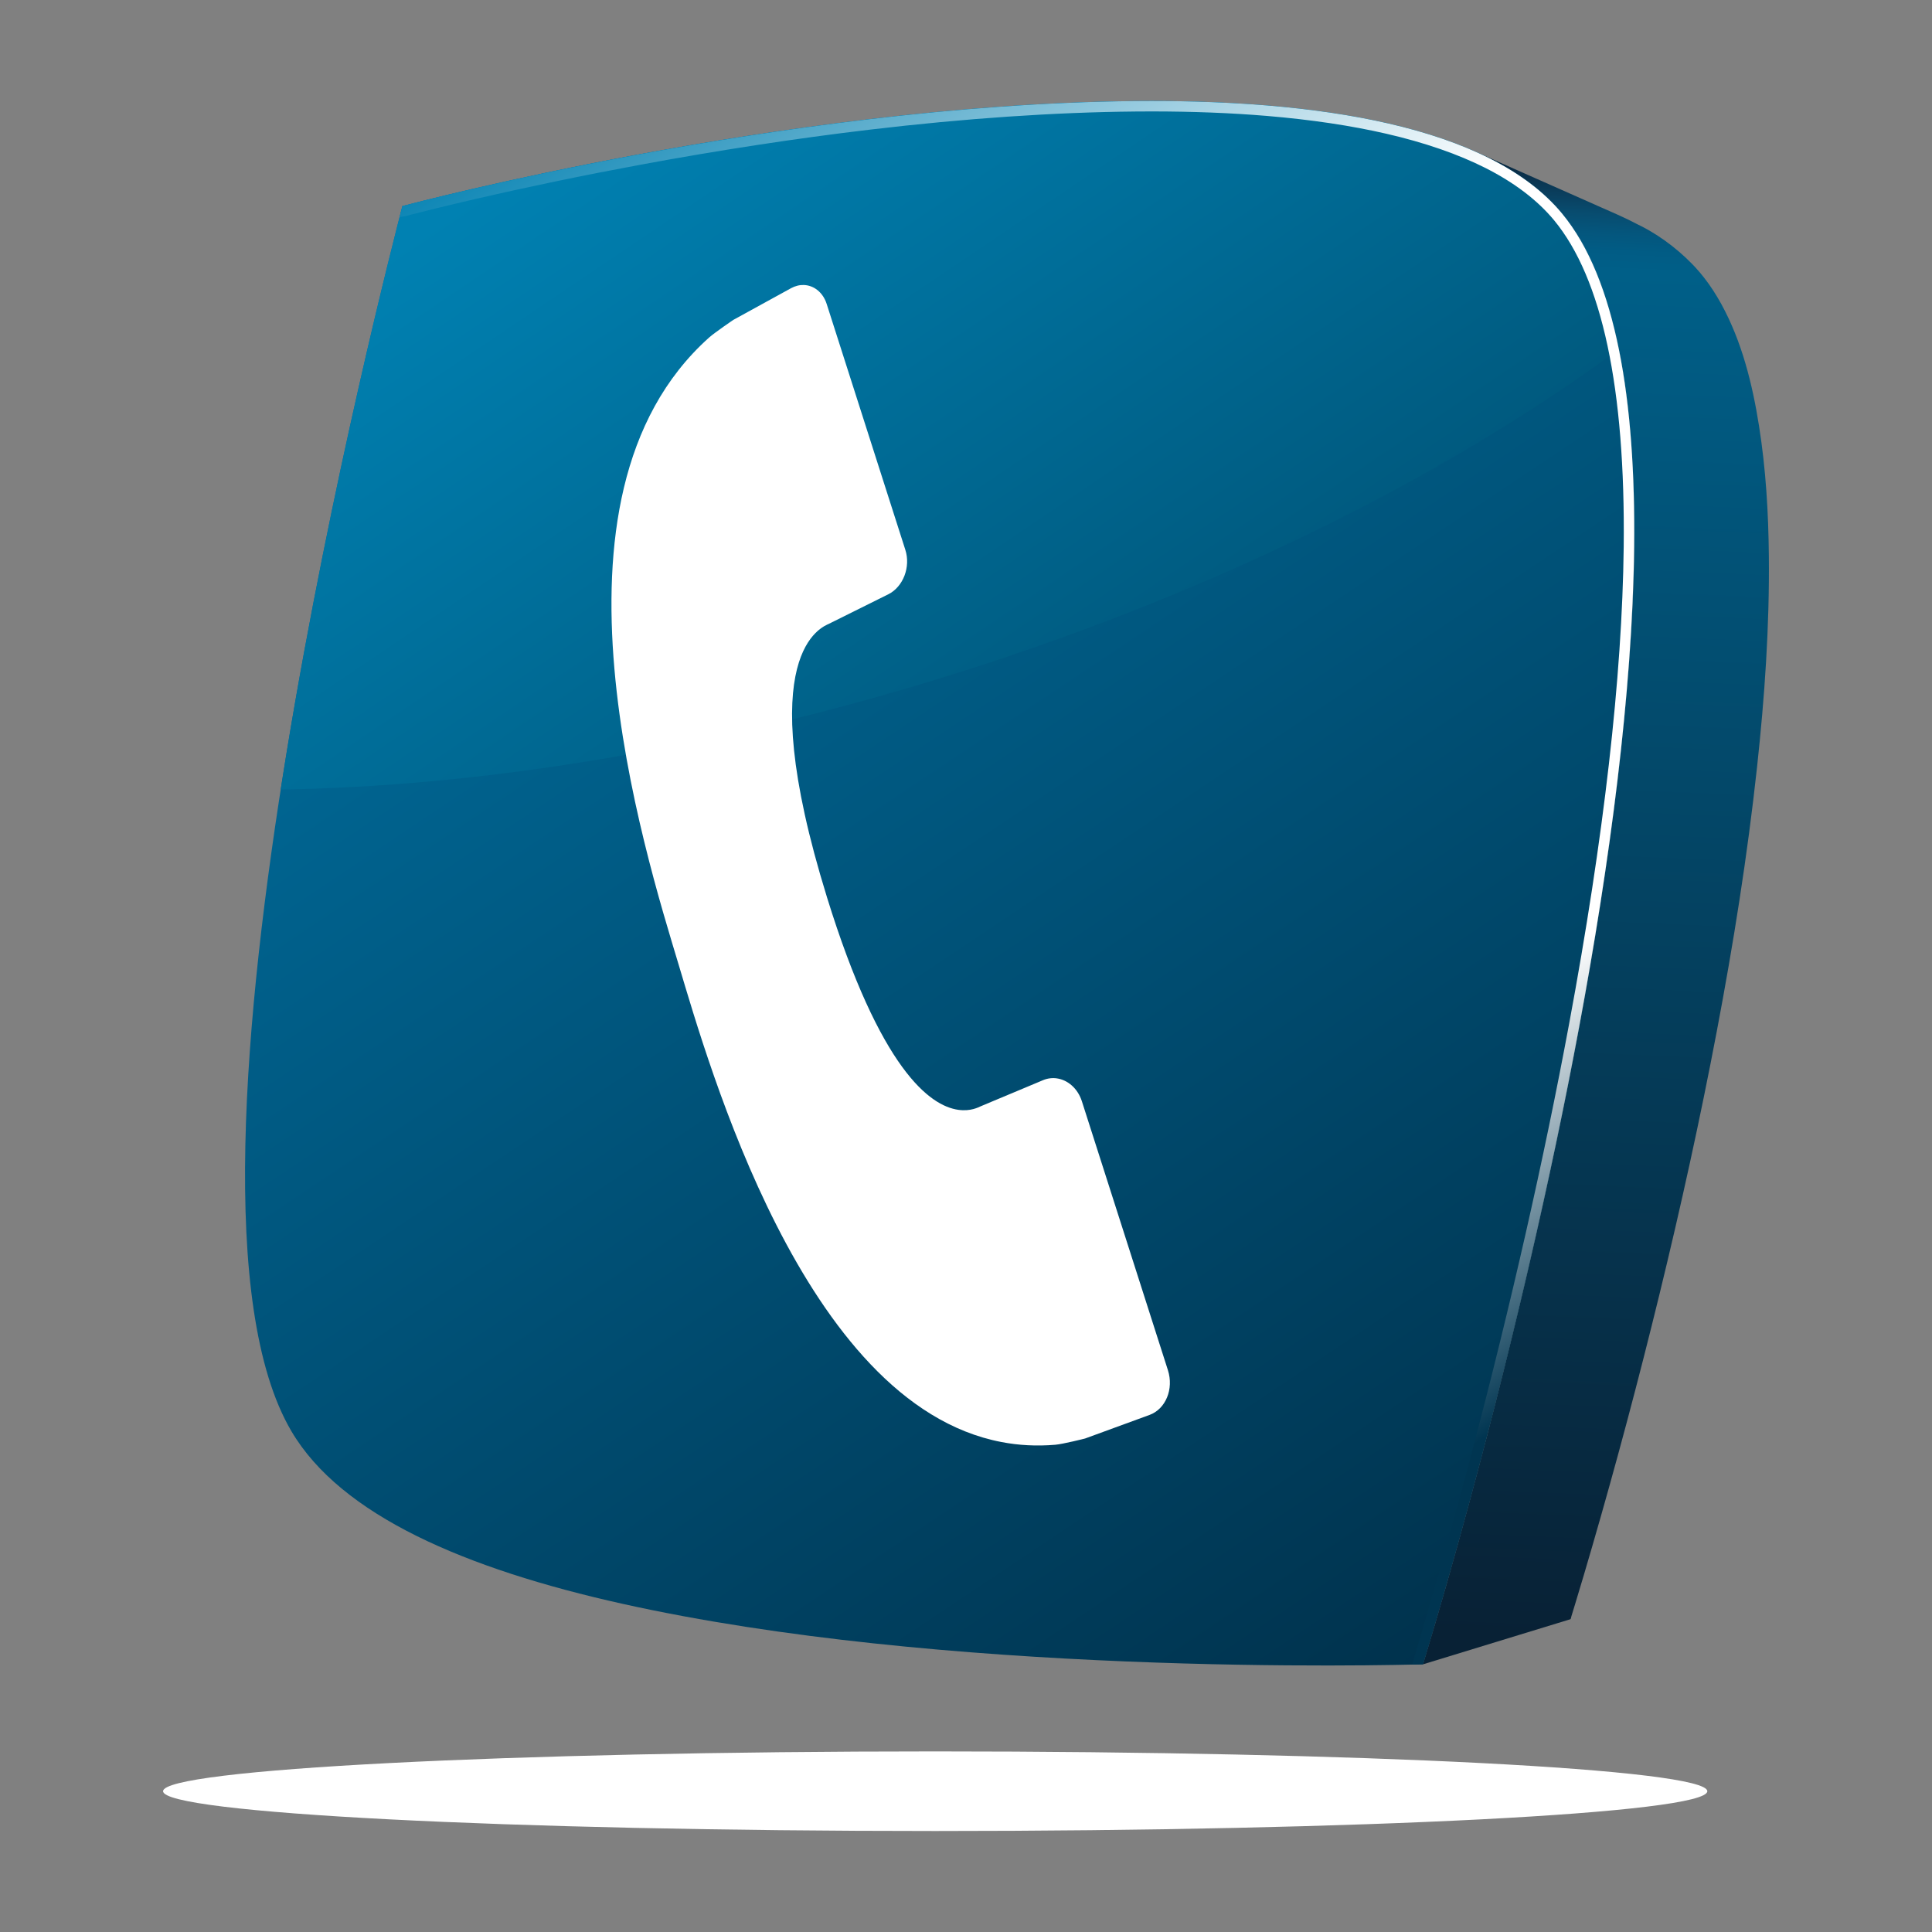
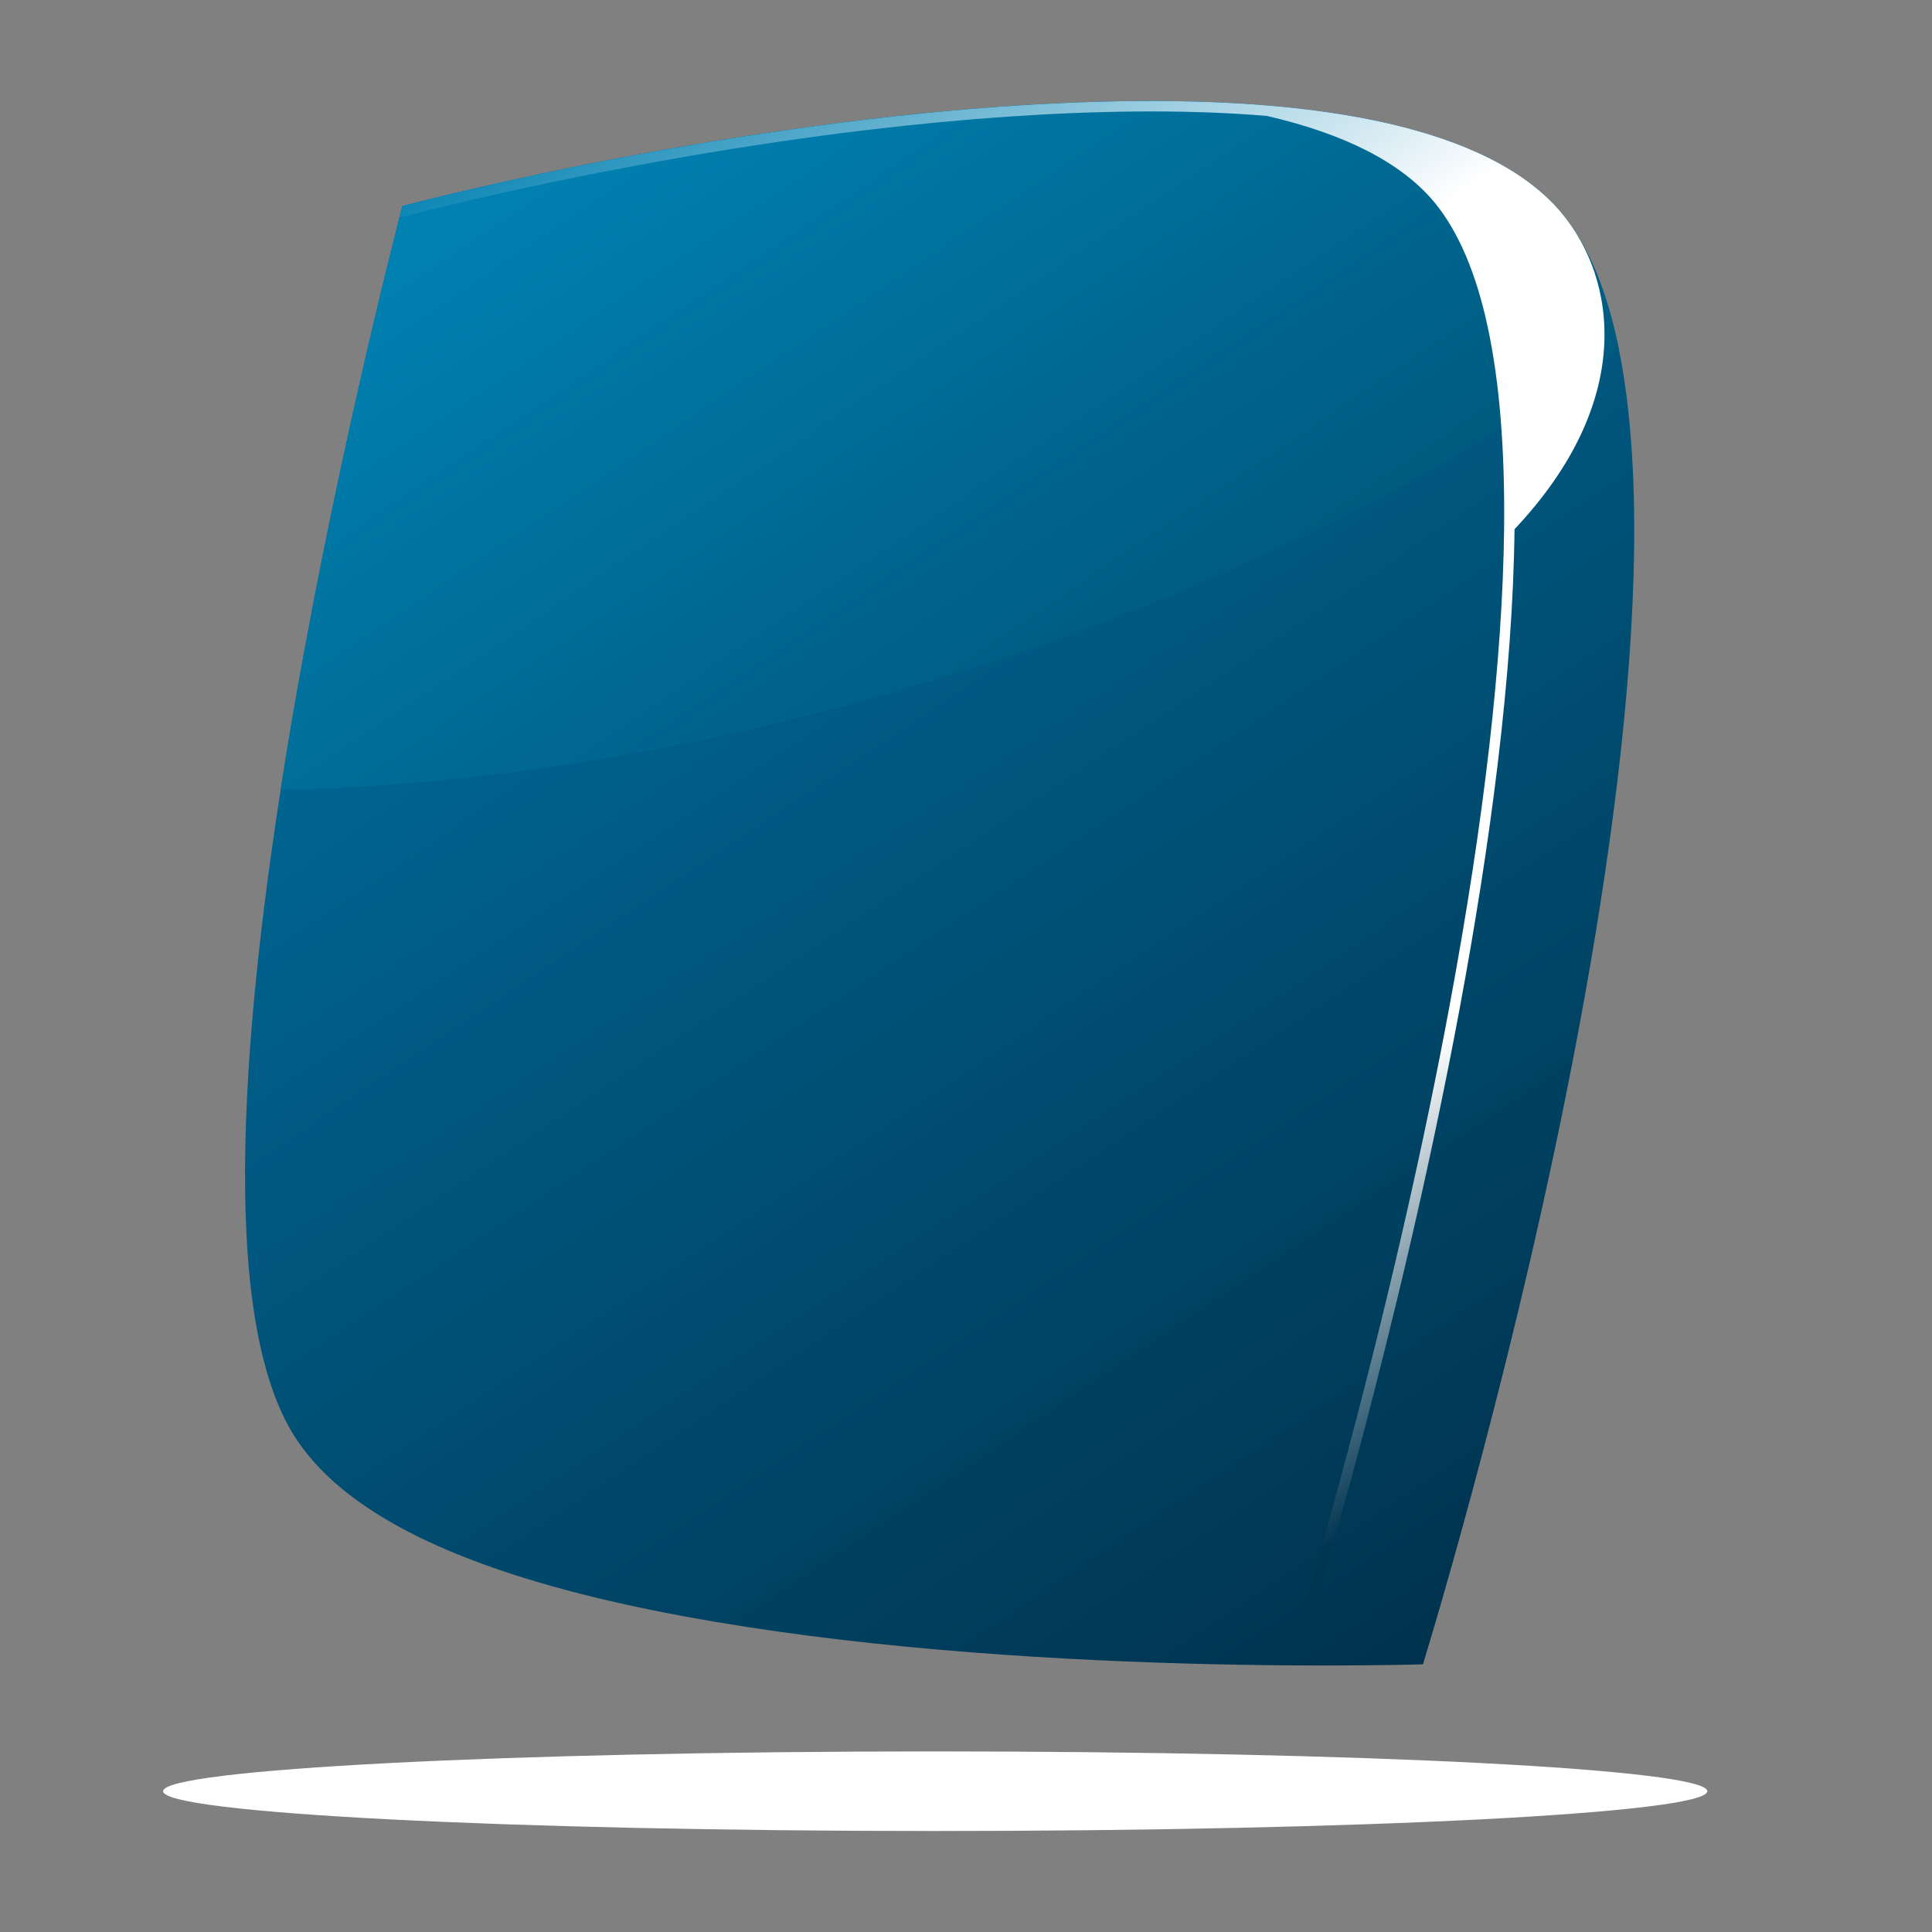
<svg xmlns="http://www.w3.org/2000/svg" version="1.1" id="Calque_1" x="0px" y="0px" width="800px" height="800px" viewBox="0 0 800 800" style="enable-background:new 0 0 800 800;" xml:space="preserve">
  <rect x="0" y="0" width="800" height="800" fill="#808080" stroke="none" />
  <g>
    <linearGradient id="SVGID_1_" gradientUnits="userSpaceOnUse" x1="675.722" y1="55.721" x2="649.8" y2="677.846">
      <stop offset="0.018" style="stop-color:#082136" />
      <stop offset="0.028" style="stop-color:#0B2F49" />
      <stop offset="0.041" style="stop-color:#0A3E5D" />
      <stop offset="0.053" style="stop-color:#084C6F" />
      <stop offset="0.066" style="stop-color:#04567D" />
      <stop offset="0.078" style="stop-color:#015C85" />
      <stop offset="0.091" style="stop-color:#005F88" />
      <stop offset="1" style="stop-color:#082135" />
    </linearGradient>
-     <path style="fill:url(#SVGID_1_);" d="M732.443,230.243c-0.169-18.046-1.249-36.149-4.084-53.981   c-2.745-17.337-7.121-34.911-15.616-50.392c-2.093-3.797-4.433-7.454-7.099-10.868c-0.563-0.72-1.125-1.429-1.722-2.121   c-0.518-0.624-1.553-1.783-2.104-2.374c-0.372-0.394-0.743-0.782-1.114-1.17c-6.84-7.015-15.346-13.242-24.324-17.219l-0.202-0.084   c0.573,0.253,1.136,0.501,1.71,0.754c-5.266-2.768-10.756-5.08-16.189-7.487c-8.011-3.555-16.033-7.11-24.043-10.66   c-9.001-3.988-18.002-7.971-27.002-11.959c0.078,0.034,0.168,0.067,0.247,0.107c0,0,7.943,3.814,8.618,4.196   c5.896,3.769,12.129,7.122,17.473,11.684c2.441,2.093,4.657,4.427,7.009,6.61c0.226,0.214,0.473,0.382,0.743,0.523   c-0.113-0.039-0.214-0.084-0.315-0.129c3.949,4.86,7.786,9.597,10.835,15.099c3.026,5.479,5.591,11.251,7.729,17.135   c1.171,3.24,2.229,6.537,3.195,9.851c5.074,17.287,7.64,35.265,9.068,53.188c2.914,36.436,1.249,73.208-2.048,109.56   c-3.397,37.566-8.775,74.941-15.233,112.097c-6.446,37.077-14.019,73.957-22.378,110.657   c-8.179,35.93-17.135,71.689-26.766,107.265c-6.21,22.969-12.68,45.875-19.621,68.642c13.208-4.045,26.428-8.09,39.637-12.129   c6.593-2.014,13.186-4.027,19.778-6.047c0.518-0.163,1.047-0.321,1.575-0.479c0.315-0.102,0.36-0.866,0.45-1.142   c0.54-1.767,1.08-3.539,1.62-5.305c2.386-7.842,4.714-15.695,6.987-23.56c10.058-34.641,19.34-69.513,27.891-104.554   c8.798-36.063,16.797-72.331,23.716-108.8c6.886-36.295,12.714-72.821,16.696-109.555   C730.711,288.601,732.736,259.421,732.443,230.243z" />
    <linearGradient id="SVGID_2_" gradientUnits="userSpaceOnUse" x1="608.159" y1="676.516" x2="197.726" y2="61.586">
      <stop offset="0" style="stop-color:#00324D" />
      <stop offset="1" style="stop-color:#0074A6" />
    </linearGradient>
    <path style="fill:url(#SVGID_2_);" d="M470.132,41.854c18.822-0.174,37.273,0.371,54.848,1.839   c17.799,1.491,34.675,3.916,50.134,7.487c15.627,3.606,29.77,8.376,41.886,14.497c12.219,6.171,22.345,13.703,29.849,22.783   c22.378,27.092,30.489,77.45,29.814,138.064c-0.687,60.737-10.182,131.133-22.692,198.334   c-12.443,66.847-27.823,130.262-40.48,178.224c-12.567,47.664-22.49,80.185-24.279,86.08c-2.599,0.067-16.774,0.461-38.883,0.483   c-21.793,0.022-51.045-0.32-84.178-1.677c-32.402-1.327-68.321-3.622-104.526-7.492c-35.293-3.77-70.823-9.029-103.811-16.359   c-16.201-3.6-31.671-7.706-46.072-12.398c-14.232-4.641-27.44-9.855-39.276-15.733c-11.729-5.822-22.13-12.303-30.883-19.526   c-8.697-7.172-15.785-15.093-20.938-23.857c-15.099-25.674-20.083-68.382-19.053-118.375c1.029-49.919,8.05-107.523,17.14-162.945   c9.125-55.668,20.364-109.329,29.702-150.53c9.389-41.419,16.831-70.171,18.193-75.414c1.896-0.495,12.398-3.246,29.128-7.116   c16.944-3.916,40.447-9.023,68.146-14.165c28.262-5.243,61.081-10.554,95.845-14.671C395.398,45.167,433.195,42.191,470.132,41.854   z" />
    <linearGradient id="SVGID_3_" gradientUnits="userSpaceOnUse" x1="627.112" y1="571.414" x2="265.1" y2="34.77">
      <stop offset="0" style="stop-color:#00324B" />
      <stop offset="1" style="stop-color:#0081B2" />
    </linearGradient>
    <path style="fill:url(#SVGID_3_);" d="M387.905,281.299c111.58-34.236,209.136-82.834,282.435-136.691   c-4.748-23.407-12.354-42.663-23.492-56.147c-7.504-9.08-17.63-16.612-29.849-22.783c-12.116-6.121-26.259-10.891-41.886-14.497   c-15.459-3.572-32.335-5.997-50.134-7.487c-17.574-1.468-36.025-2.014-54.848-1.839c-36.937,0.337-74.733,3.313-110.387,7.532   c-34.765,4.118-67.583,9.428-95.845,14.671c-27.699,5.142-51.202,10.249-68.146,14.165c-16.73,3.87-27.232,6.621-29.128,7.116   c-1.362,5.243-8.804,33.994-18.193,75.414c-9.338,41.201-20.578,94.861-29.702,150.53c-0.855,5.198-1.688,10.418-2.498,15.65   C198.375,325.604,291.824,310.775,387.905,281.299z" />
    <g>
      <g>
        <g>
-           <path style="fill:#FFFFFF;" d="M332.754,118.011c-0.433-0.012-0.867,0.011-1.3,0.056c-0.433,0.05-0.872,0.129-1.311,0.242      s-0.872,0.253-1.311,0.428c-0.433,0.174-0.867,0.377-1.3,0.613l-23.852,13.096c0,0-0.484,0.326-1.249,0.85      c-0.76,0.528-1.8,1.249-2.914,2.03c-1.114,0.788-2.295,1.637-3.347,2.425c-1.052,0.782-1.975,1.502-2.56,2.025      c-18.71,16.764-29.584,38.399-35.249,62.122c-5.648,23.649-6.16,49.565-3.96,74.907c2.205,25.416,7.139,50.359,12.387,71.814      c5.271,21.562,10.857,39.608,14.266,50.966c3.15,10.498,7.943,26.94,14.581,45.931c6.672,19.099,15.223,40.835,25.872,61.772      c10.744,21.129,23.649,41.504,38.961,57.615c15.492,16.297,33.493,28.268,54.273,32.223c1.767,0.337,3.556,0.618,5.361,0.838      c1.812,0.22,3.645,0.377,5.496,0.473c1.851,0.096,3.729,0.129,5.625,0.096c1.896-0.028,3.819-0.124,5.755-0.293      c0.776-0.062,1.936-0.259,3.234-0.512c1.3-0.253,2.745-0.568,4.09-0.872c1.35-0.31,2.599-0.607,3.516-0.832      c0.917-0.226,1.497-0.371,1.497-0.371l26.703-9.767c1.665-0.607,3.128-1.586,4.349-2.829s2.193-2.757,2.886-4.433      c0.687-1.677,1.092-3.521,1.159-5.429c0.078-1.913-0.181-3.882-0.799-5.822l-35.632-111.366c-0.428-1.339-1.013-2.56-1.716-3.65      c-0.703-1.092-1.524-2.054-2.436-2.863c-0.905-0.815-1.907-1.479-2.965-1.98c-1.058-0.5-2.171-0.838-3.313-0.99      c-0.461-0.067-0.934-0.101-1.4-0.101c-0.473,0-0.945,0.028-1.423,0.09c-0.473,0.056-0.945,0.151-1.418,0.281      c-0.473,0.124-0.939,0.281-1.406,0.479c0,0-1.468,0.612-3.701,1.552c-2.239,0.935-5.237,2.188-8.309,3.482      c-3.072,1.282-6.211,2.599-8.742,3.656c-2.531,1.063-4.45,1.868-5.091,2.138c-0.197,0.079-0.552,0.259-1.052,0.473      c-0.507,0.208-1.153,0.45-1.941,0.658c-0.787,0.208-1.71,0.377-2.762,0.456c-1.046,0.073-2.222,0.051-3.516-0.136      c-2.886-0.41-6.345-1.631-10.272-4.37c-3.91-2.734-8.275-6.981-12.978-13.439c-4.686-6.441-9.709-15.076-14.947-26.597      c-5.22-11.476-10.654-25.81-16.184-43.681v-0.017c-7.96-25.713-12.021-45.476-13.608-60.72      c-1.586-15.211-0.72-25.989,1.209-33.64c1.93-7.656,4.928-12.201,7.6-14.901c2.672-2.711,5.018-3.578,5.631-3.882l24.611-12.235      c1.53-0.765,2.88-1.856,4.005-3.173c1.125-1.311,2.025-2.852,2.667-4.523c0.636-1.665,1.013-3.459,1.08-5.282      c0.073-1.817-0.158-3.662-0.726-5.428l-32.565-101.792c-0.388-1.221-0.922-2.318-1.564-3.274      c-0.647-0.962-1.401-1.783-2.239-2.453c-0.833-0.675-1.75-1.193-2.723-1.553C334.824,118.23,333.801,118.033,332.754,118.011" />
-         </g>
+           </g>
      </g>
    </g>
    <linearGradient id="SVGID_4_" gradientUnits="userSpaceOnUse" x1="318.615" y1="-33.755" x2="749.209" y2="578.293">
      <stop offset="0" style="stop-color:#0381B2" />
      <stop offset="0.345" style="stop-color:#FFFFFF" />
      <stop offset="0.721" style="stop-color:#FFFFFF" />
      <stop offset="0.915" style="stop-color:#003551" />
    </linearGradient>
-     <path style="fill:url(#SVGID_4_);" d="M646.848,88.46c-7.504-9.08-17.63-16.612-29.849-22.783   c-12.116-6.121-26.259-10.891-41.886-14.497c-15.459-3.572-32.335-5.997-50.134-7.487c-15.492-1.294-31.671-1.873-48.188-1.873   c-2.205,0-4.433,0.011-6.66,0.034c-36.937,0.337-74.733,3.313-110.387,7.532c-34.765,4.118-67.583,9.428-95.845,14.671   c-27.699,5.142-51.202,10.249-68.146,14.165c-16.73,3.87-27.232,6.621-29.128,7.116c-0.304,1.159-0.327,1.221-1.182,4.568   c2.216-0.343,3.049-0.506,4.726-1.024c5.254-1.356,14.249-3.6,26.557-6.447c22.023-5.091,44.885-9.85,67.96-14.125   c32.751-6.081,64.906-11.003,95.564-14.631c39.468-4.675,76.455-7.195,109.915-7.504c2.216-0.022,4.433-0.034,6.626-0.034   c16.978,0,33.066,0.625,47.827,1.862c18.227,1.524,34.889,4.011,49.526,7.392c15.773,3.64,29.533,8.398,40.907,14.136   c12.016,6.076,21.591,13.366,28.465,21.675c19.857,24.048,29.556,69.563,28.824,135.268   c-0.607,53.733-8.213,120.214-22.625,197.598c-10.396,55.837-23.986,115.702-40.401,177.908   c-10.002,37.909-18.351,66.43-23.042,81.962c-0.102,0.332-1.406,5.007-1.508,5.333c1.204,0,2.948-0.073,4.444-0.112   c1.789-5.896,11.712-38.416,24.279-86.08c12.657-47.962,28.037-111.377,40.48-178.224c12.511-67.201,22.006-137.597,22.692-198.334   C677.337,165.911,669.226,115.552,646.848,88.46z" />
+     <path style="fill:url(#SVGID_4_);" d="M646.848,88.46c-7.504-9.08-17.63-16.612-29.849-22.783   c-12.116-6.121-26.259-10.891-41.886-14.497c-15.459-3.572-32.335-5.997-50.134-7.487c-15.492-1.294-31.671-1.873-48.188-1.873   c-2.205,0-4.433,0.011-6.66,0.034c-36.937,0.337-74.733,3.313-110.387,7.532c-34.765,4.118-67.583,9.428-95.845,14.671   c-27.699,5.142-51.202,10.249-68.146,14.165c-16.73,3.87-27.232,6.621-29.128,7.116c-0.304,1.159-0.327,1.221-1.182,4.568   c2.216-0.343,3.049-0.506,4.726-1.024c5.254-1.356,14.249-3.6,26.557-6.447c22.023-5.091,44.885-9.85,67.96-14.125   c32.751-6.081,64.906-11.003,95.564-14.631c39.468-4.675,76.455-7.195,109.915-7.504c2.216-0.022,4.433-0.034,6.626-0.034   c16.978,0,33.066,0.625,47.827,1.862c15.773,3.64,29.533,8.398,40.907,14.136   c12.016,6.076,21.591,13.366,28.465,21.675c19.857,24.048,29.556,69.563,28.824,135.268   c-0.607,53.733-8.213,120.214-22.625,197.598c-10.396,55.837-23.986,115.702-40.401,177.908   c-10.002,37.909-18.351,66.43-23.042,81.962c-0.102,0.332-1.406,5.007-1.508,5.333c1.204,0,2.948-0.073,4.444-0.112   c1.789-5.896,11.712-38.416,24.279-86.08c12.657-47.962,28.037-111.377,40.48-178.224c12.511-67.201,22.006-137.597,22.692-198.334   C677.337,165.911,669.226,115.552,646.848,88.46z" />
    <radialGradient id="SVGID_5_" cx="388.759" cy="148485.562" r="301.735" gradientTransform="matrix(1.055 0 0 0.055 -22.974 -7365.612)" gradientUnits="userSpaceOnUse">
      <stop offset="0" style="stop-color:#B7BDC1" />
      <stop offset="1" style="stop-color:#FFFFFF" />
    </radialGradient>
    <path style="fill:url(#SVGID_5_);" d="M706.961,741.703c0,9.096-143.133,16.477-319.719,16.477   c-176.57,0-319.713-7.381-319.713-16.477c0-9.103,143.144-16.482,319.713-16.482C563.828,725.221,706.961,732.601,706.961,741.703z   " />
  </g>
</svg>